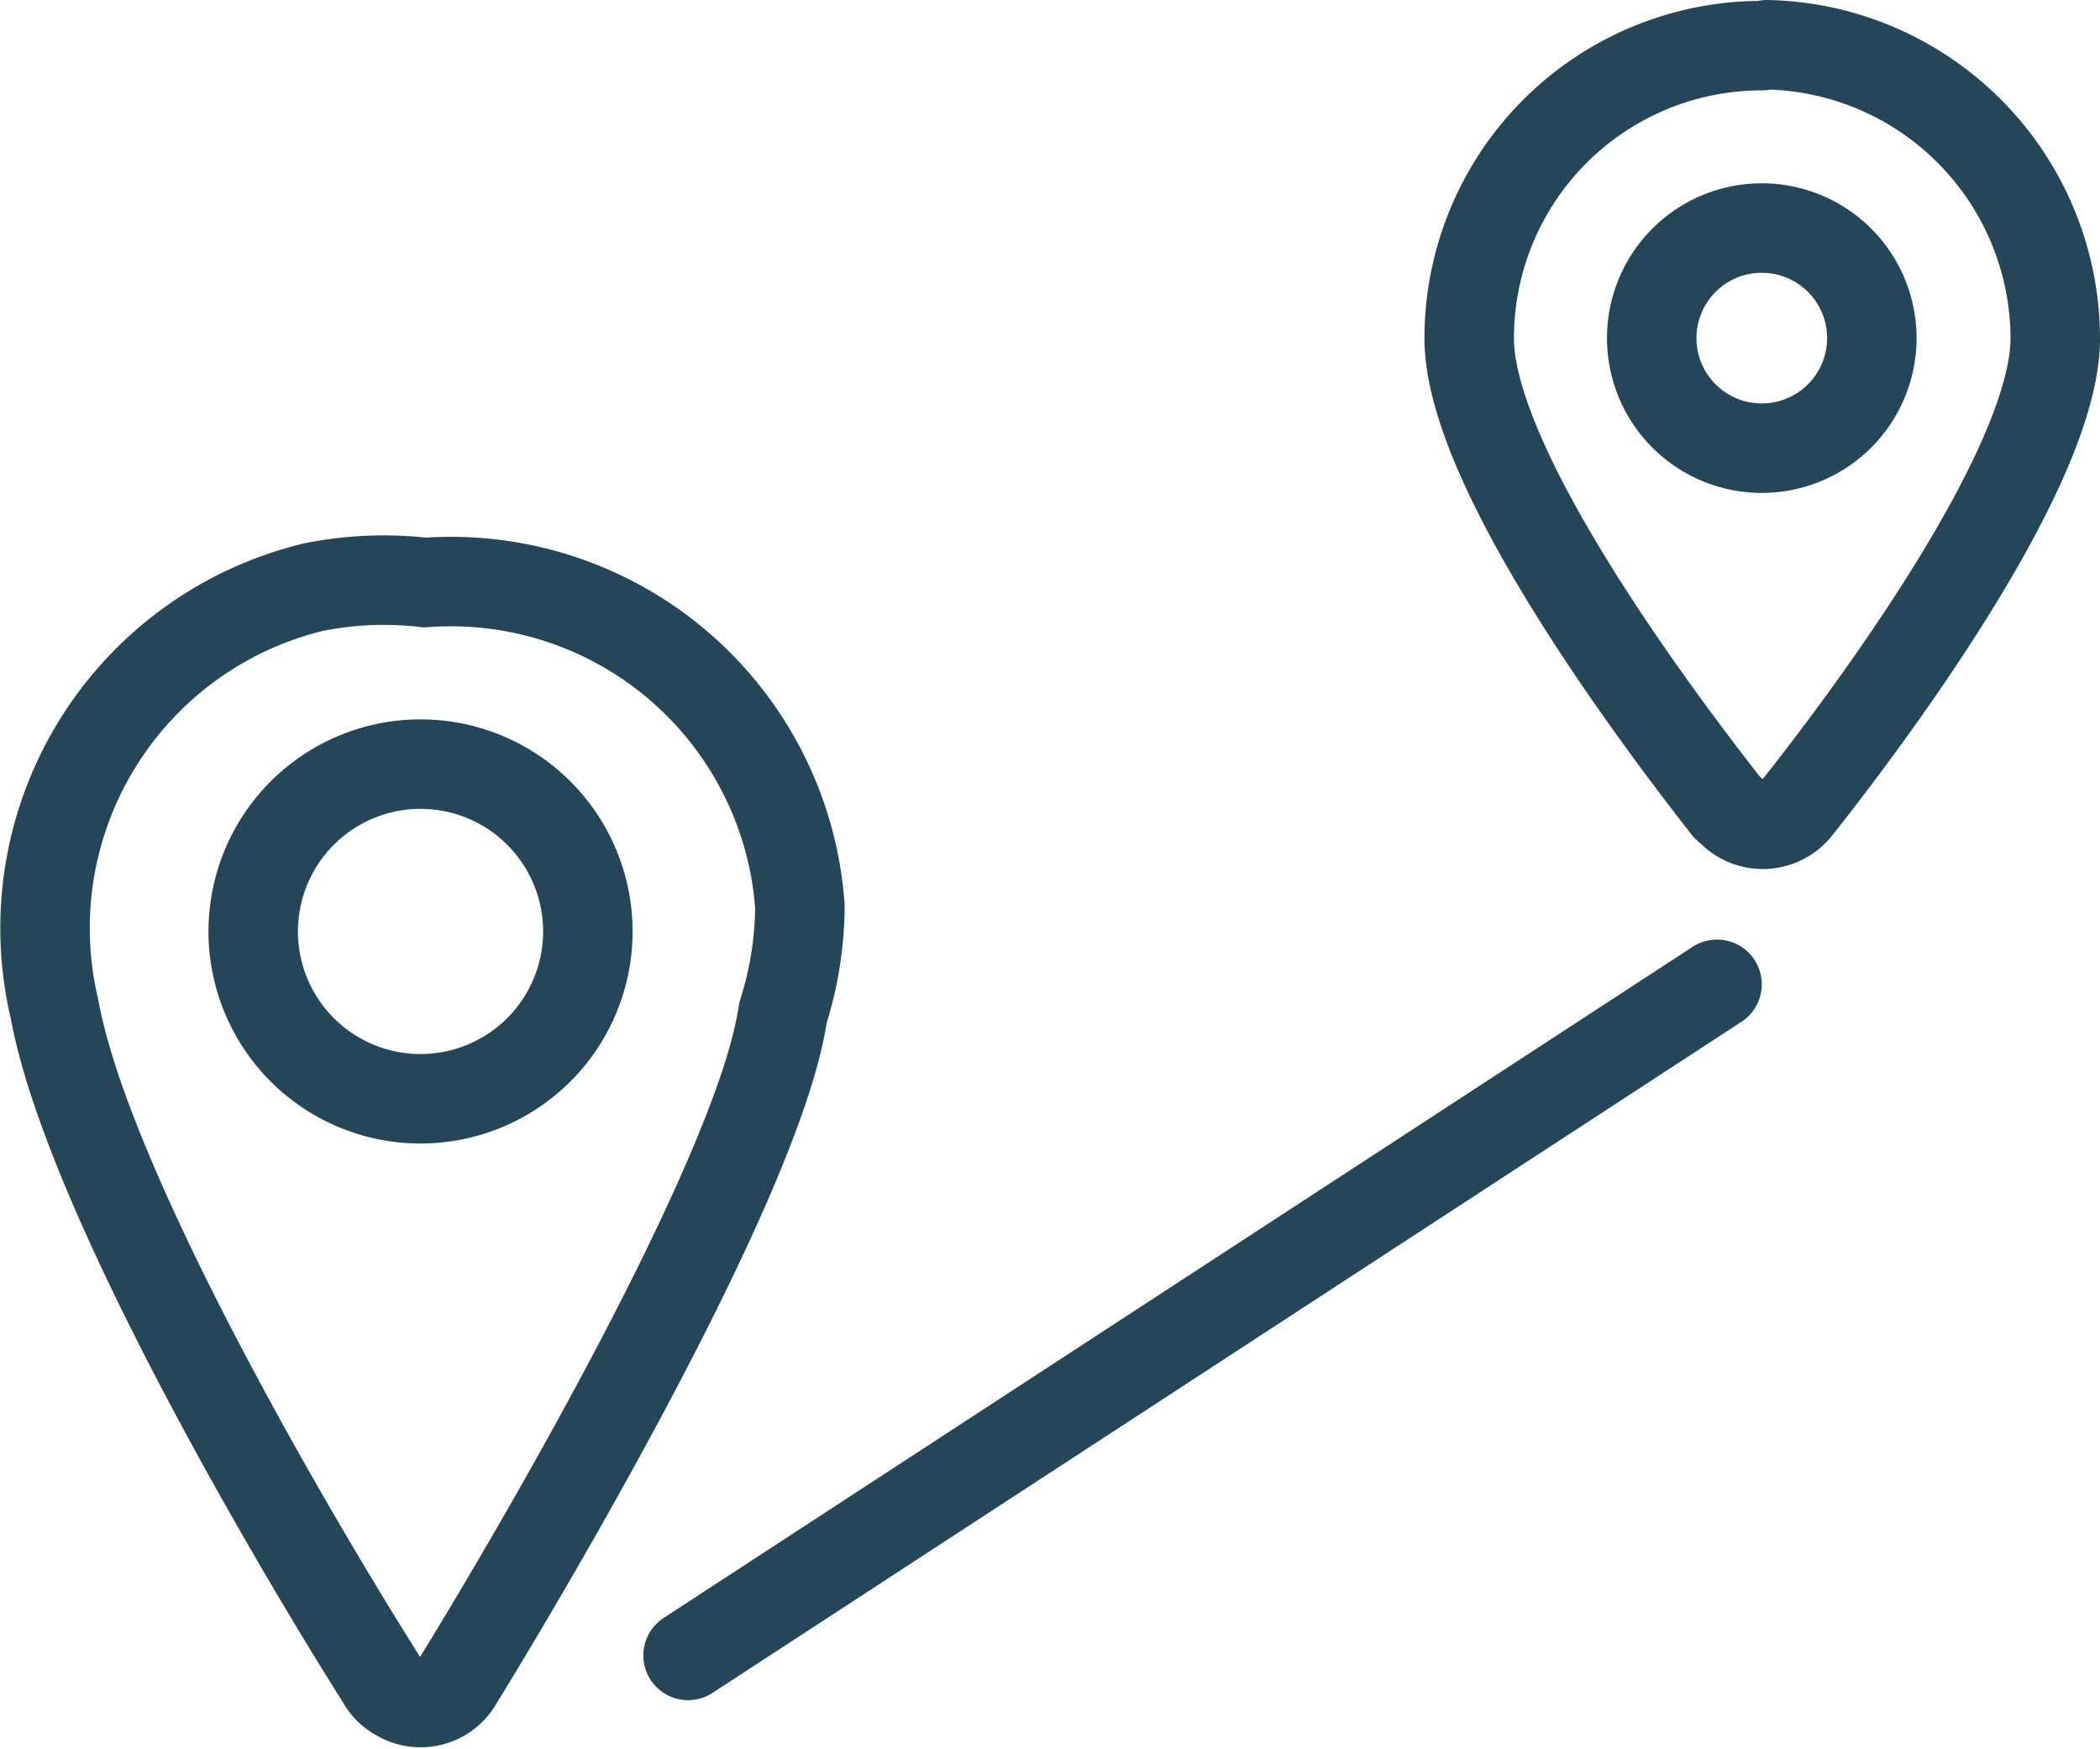
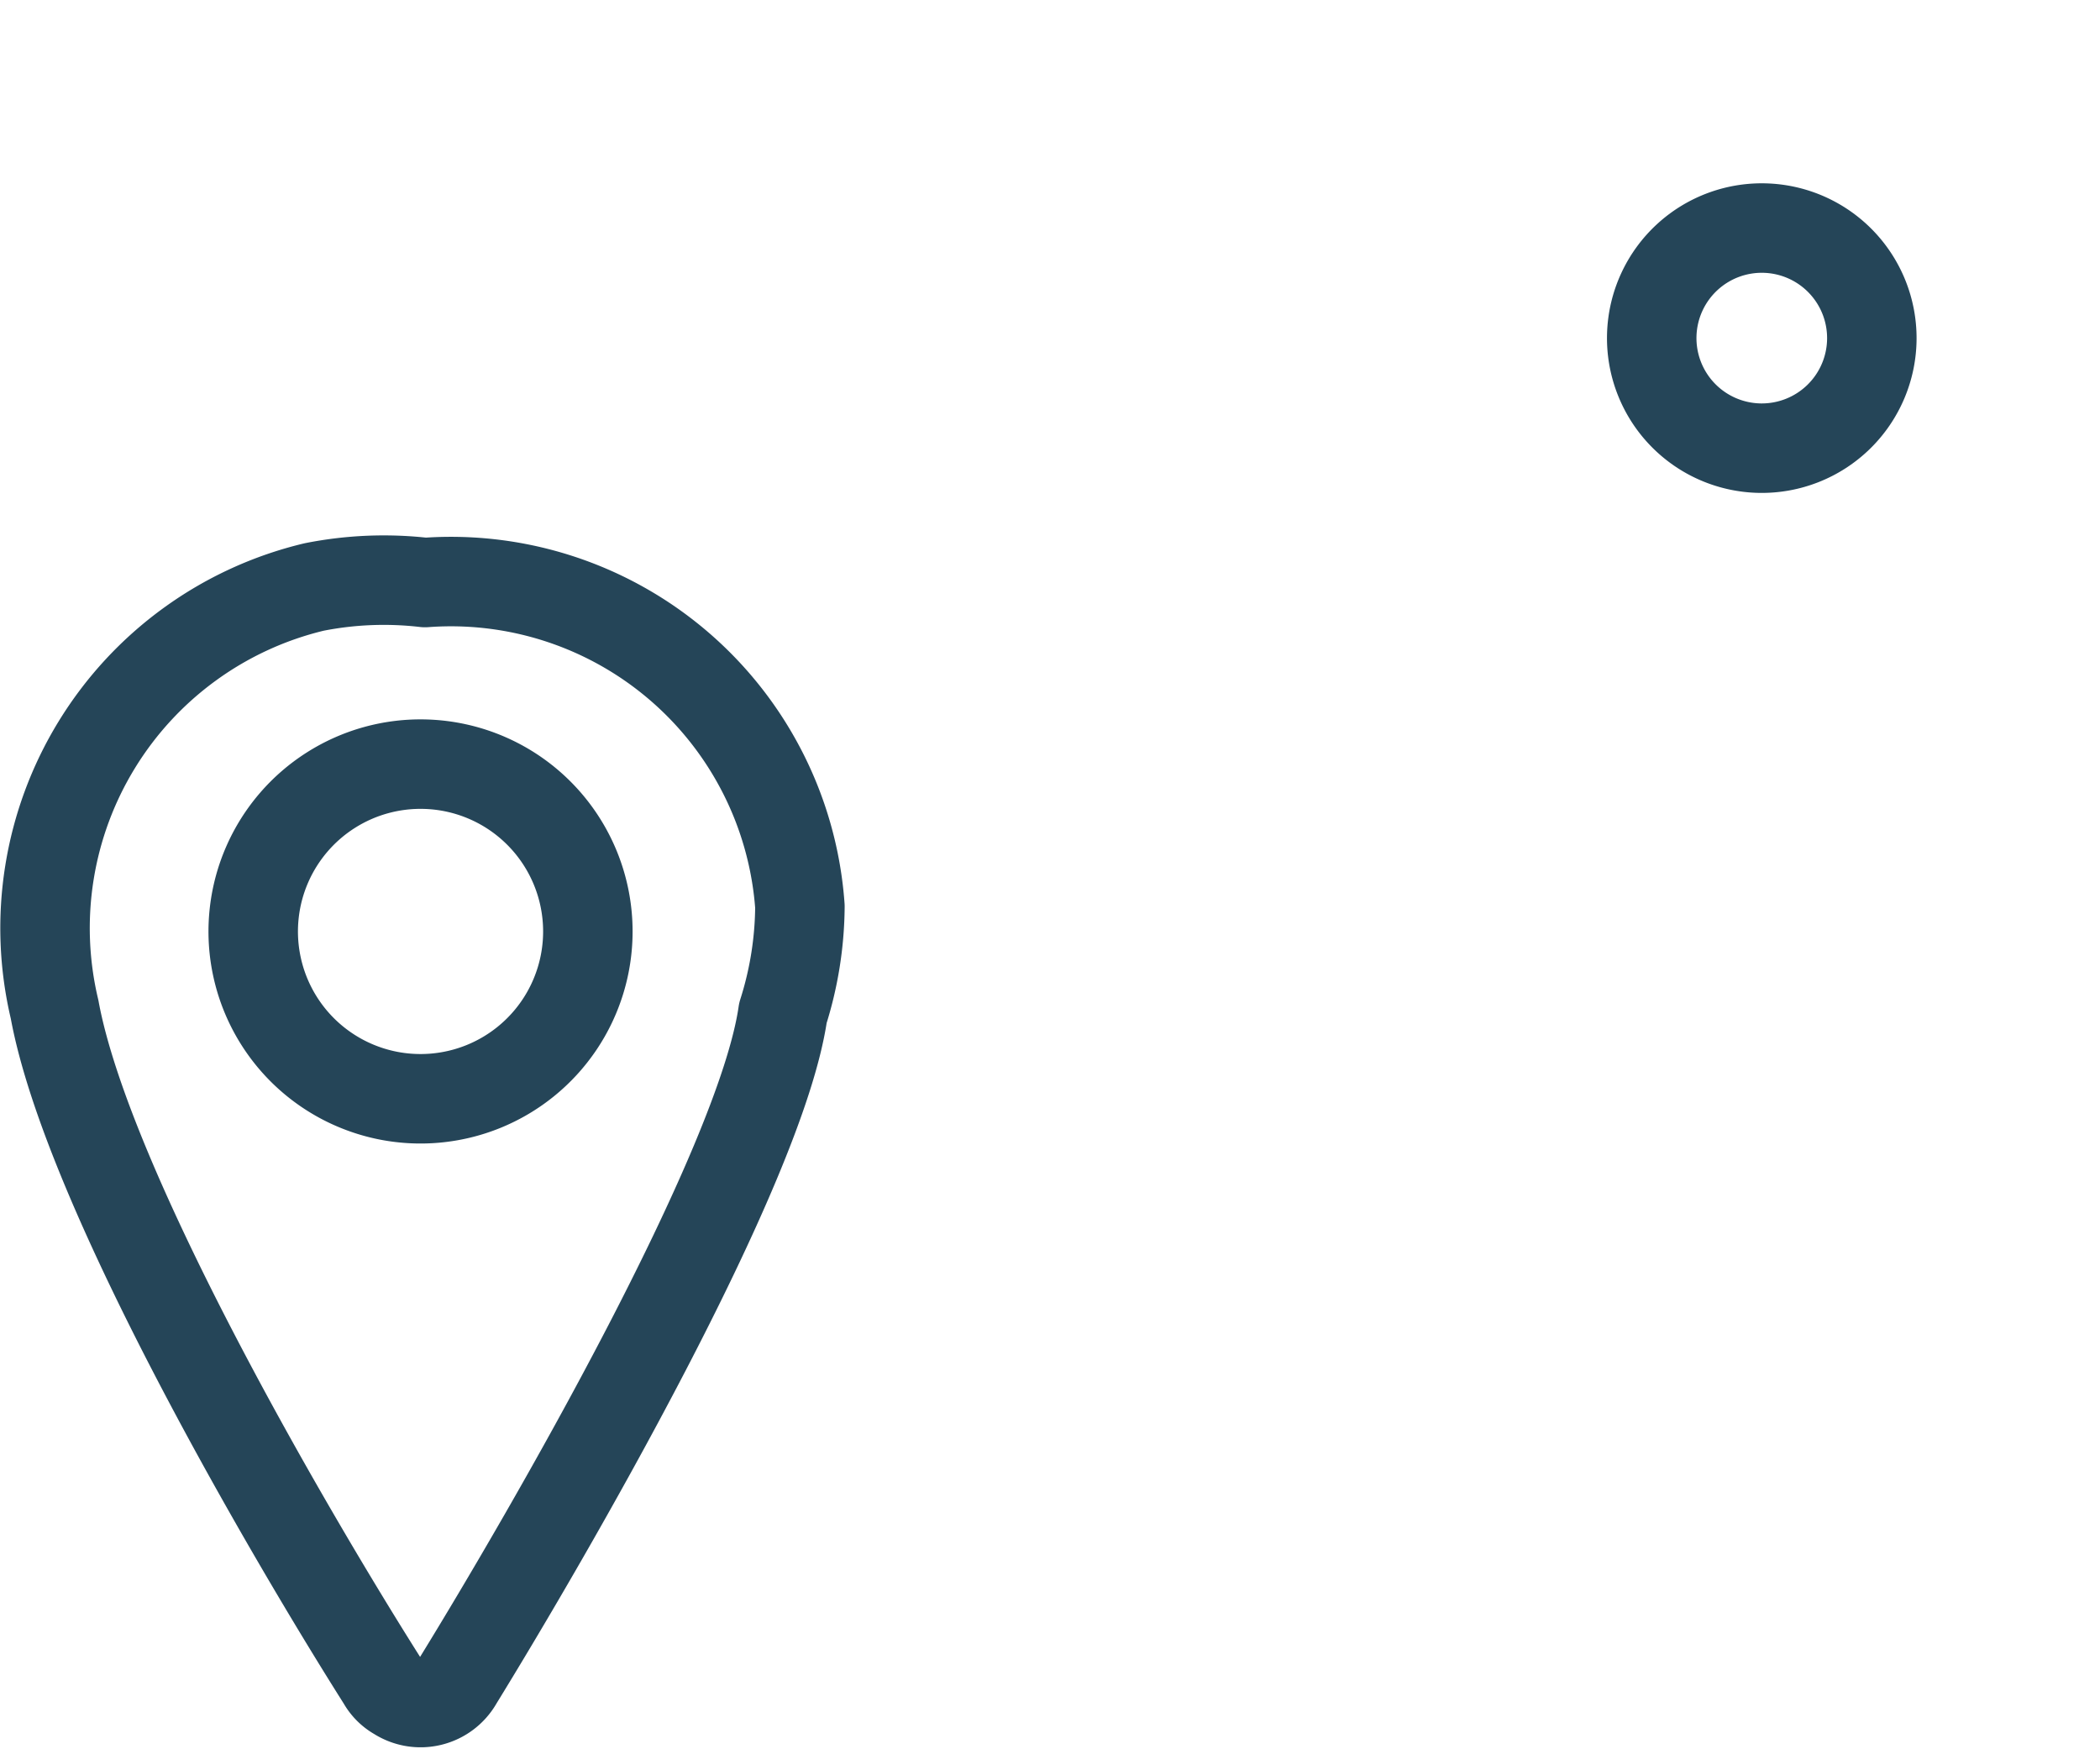
<svg xmlns="http://www.w3.org/2000/svg" id="b06a9797-5189-4ab9-ba45-f2f97cd1e7df" data-name="Layer 1" viewBox="0 0 23.47 19.55">
  <title>organisation_04</title>
-   <path d="M20,2.72A3.29,3.29,0,0,1,23.22,6c0,1.42-2,4.13-2.88,5.24a.49.49,0,0,1-.7.08l-.09-.08c-.87-1.11-2.88-3.82-2.88-5.24a3.27,3.27,0,0,1,3.27-3.27Z" transform="translate(-0.25 -2.22)" style="fill:none;stroke:#254558;stroke-linecap:round;stroke-linejoin:round" />
  <path d="M21.17,6A1.23,1.23,0,1,1,20,4.77h0A1.23,1.23,0,0,1,21.17,6Z" transform="translate(-0.25 -2.22)" style="fill:none;stroke:#254558;stroke-linecap:round;stroke-linejoin:round" />
  <path d="M9,13.54C8.75,15.28,6.36,19.39,5.37,21a.48.48,0,0,1-.68.17A.44.44,0,0,1,4.52,21c-1-1.58-3.29-5.48-3.66-7.5a3.92,3.92,0,0,1,2.9-4.72A4,4,0,0,1,5,8.73a3.91,3.91,0,0,1,4.19,3.62A4,4,0,0,1,9,13.54Z" transform="translate(-0.25 -2.22)" style="fill:none;stroke:#254558;stroke-linecap:round;stroke-linejoin:round" />
  <path d="M6.82,12.63A1.87,1.87,0,1,1,5,10.76H5A1.87,1.87,0,0,1,6.82,12.63Z" transform="translate(-0.25 -2.22)" style="fill:none;stroke:#254558;stroke-linecap:round;stroke-linejoin:round" />
-   <line x1="7.69" y1="18.5" x2="19.19" y2="11" style="fill:none;stroke:#254558;stroke-linecap:round;stroke-linejoin:round" />
</svg>